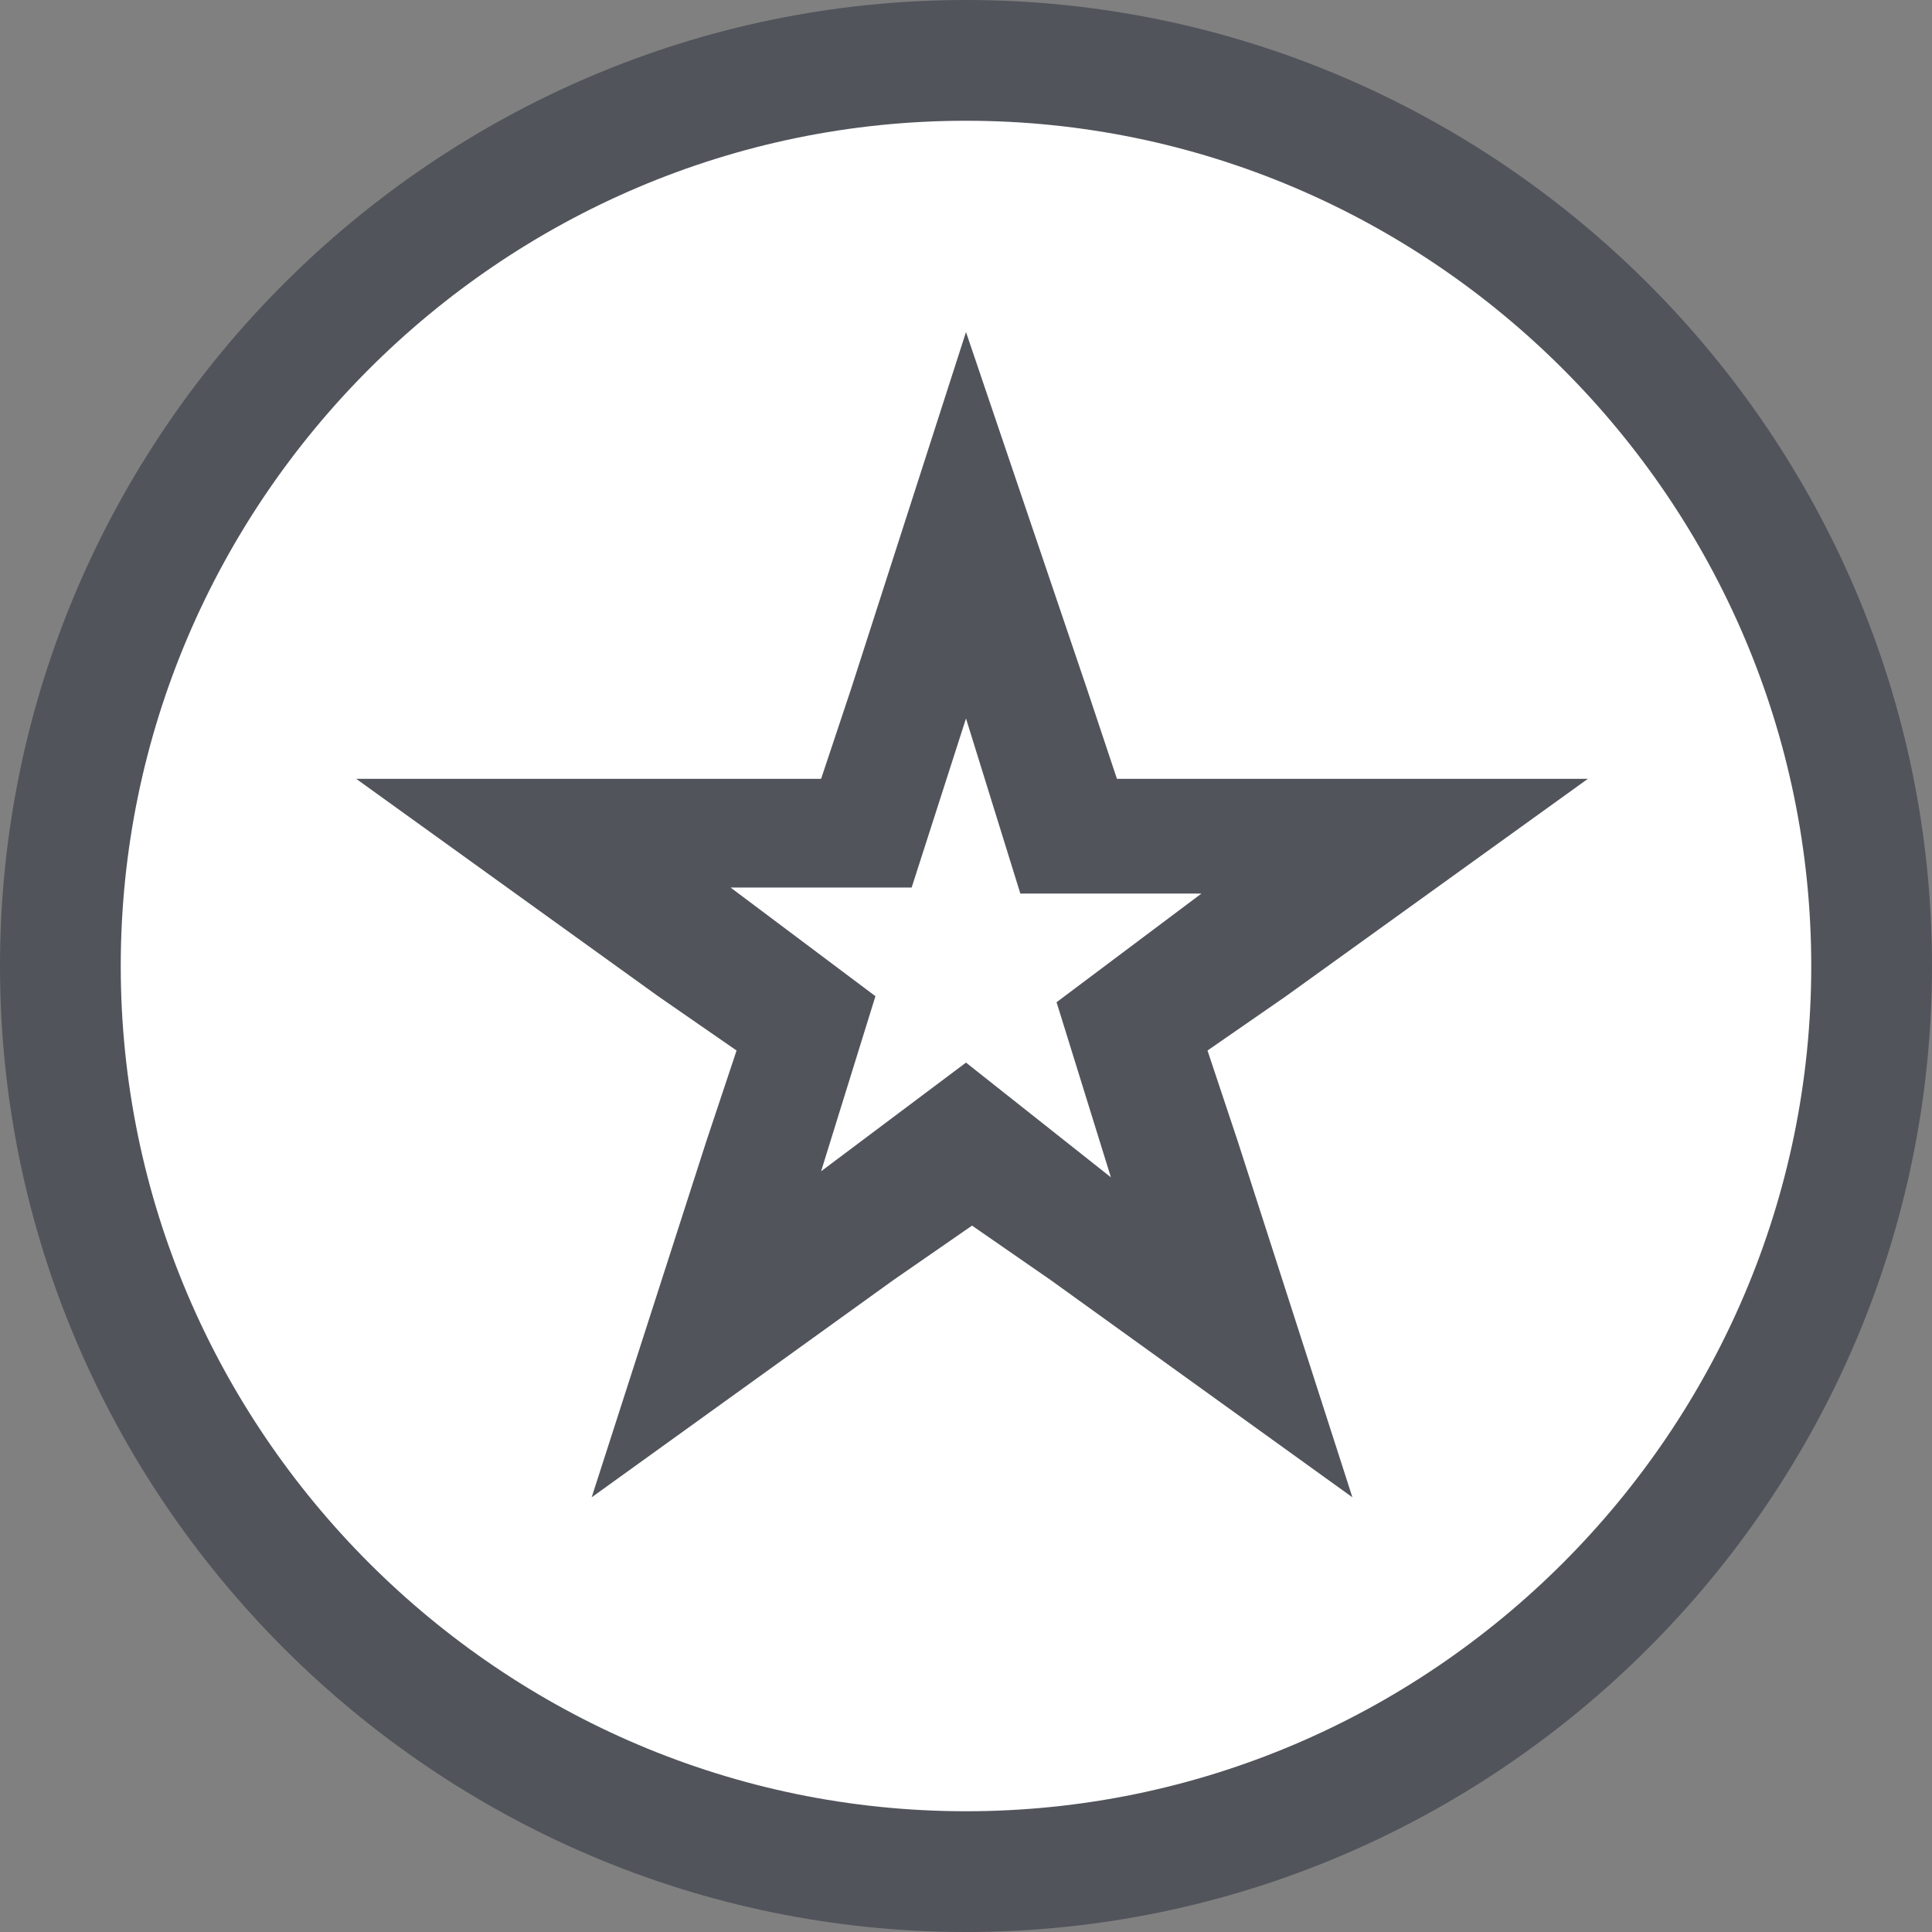
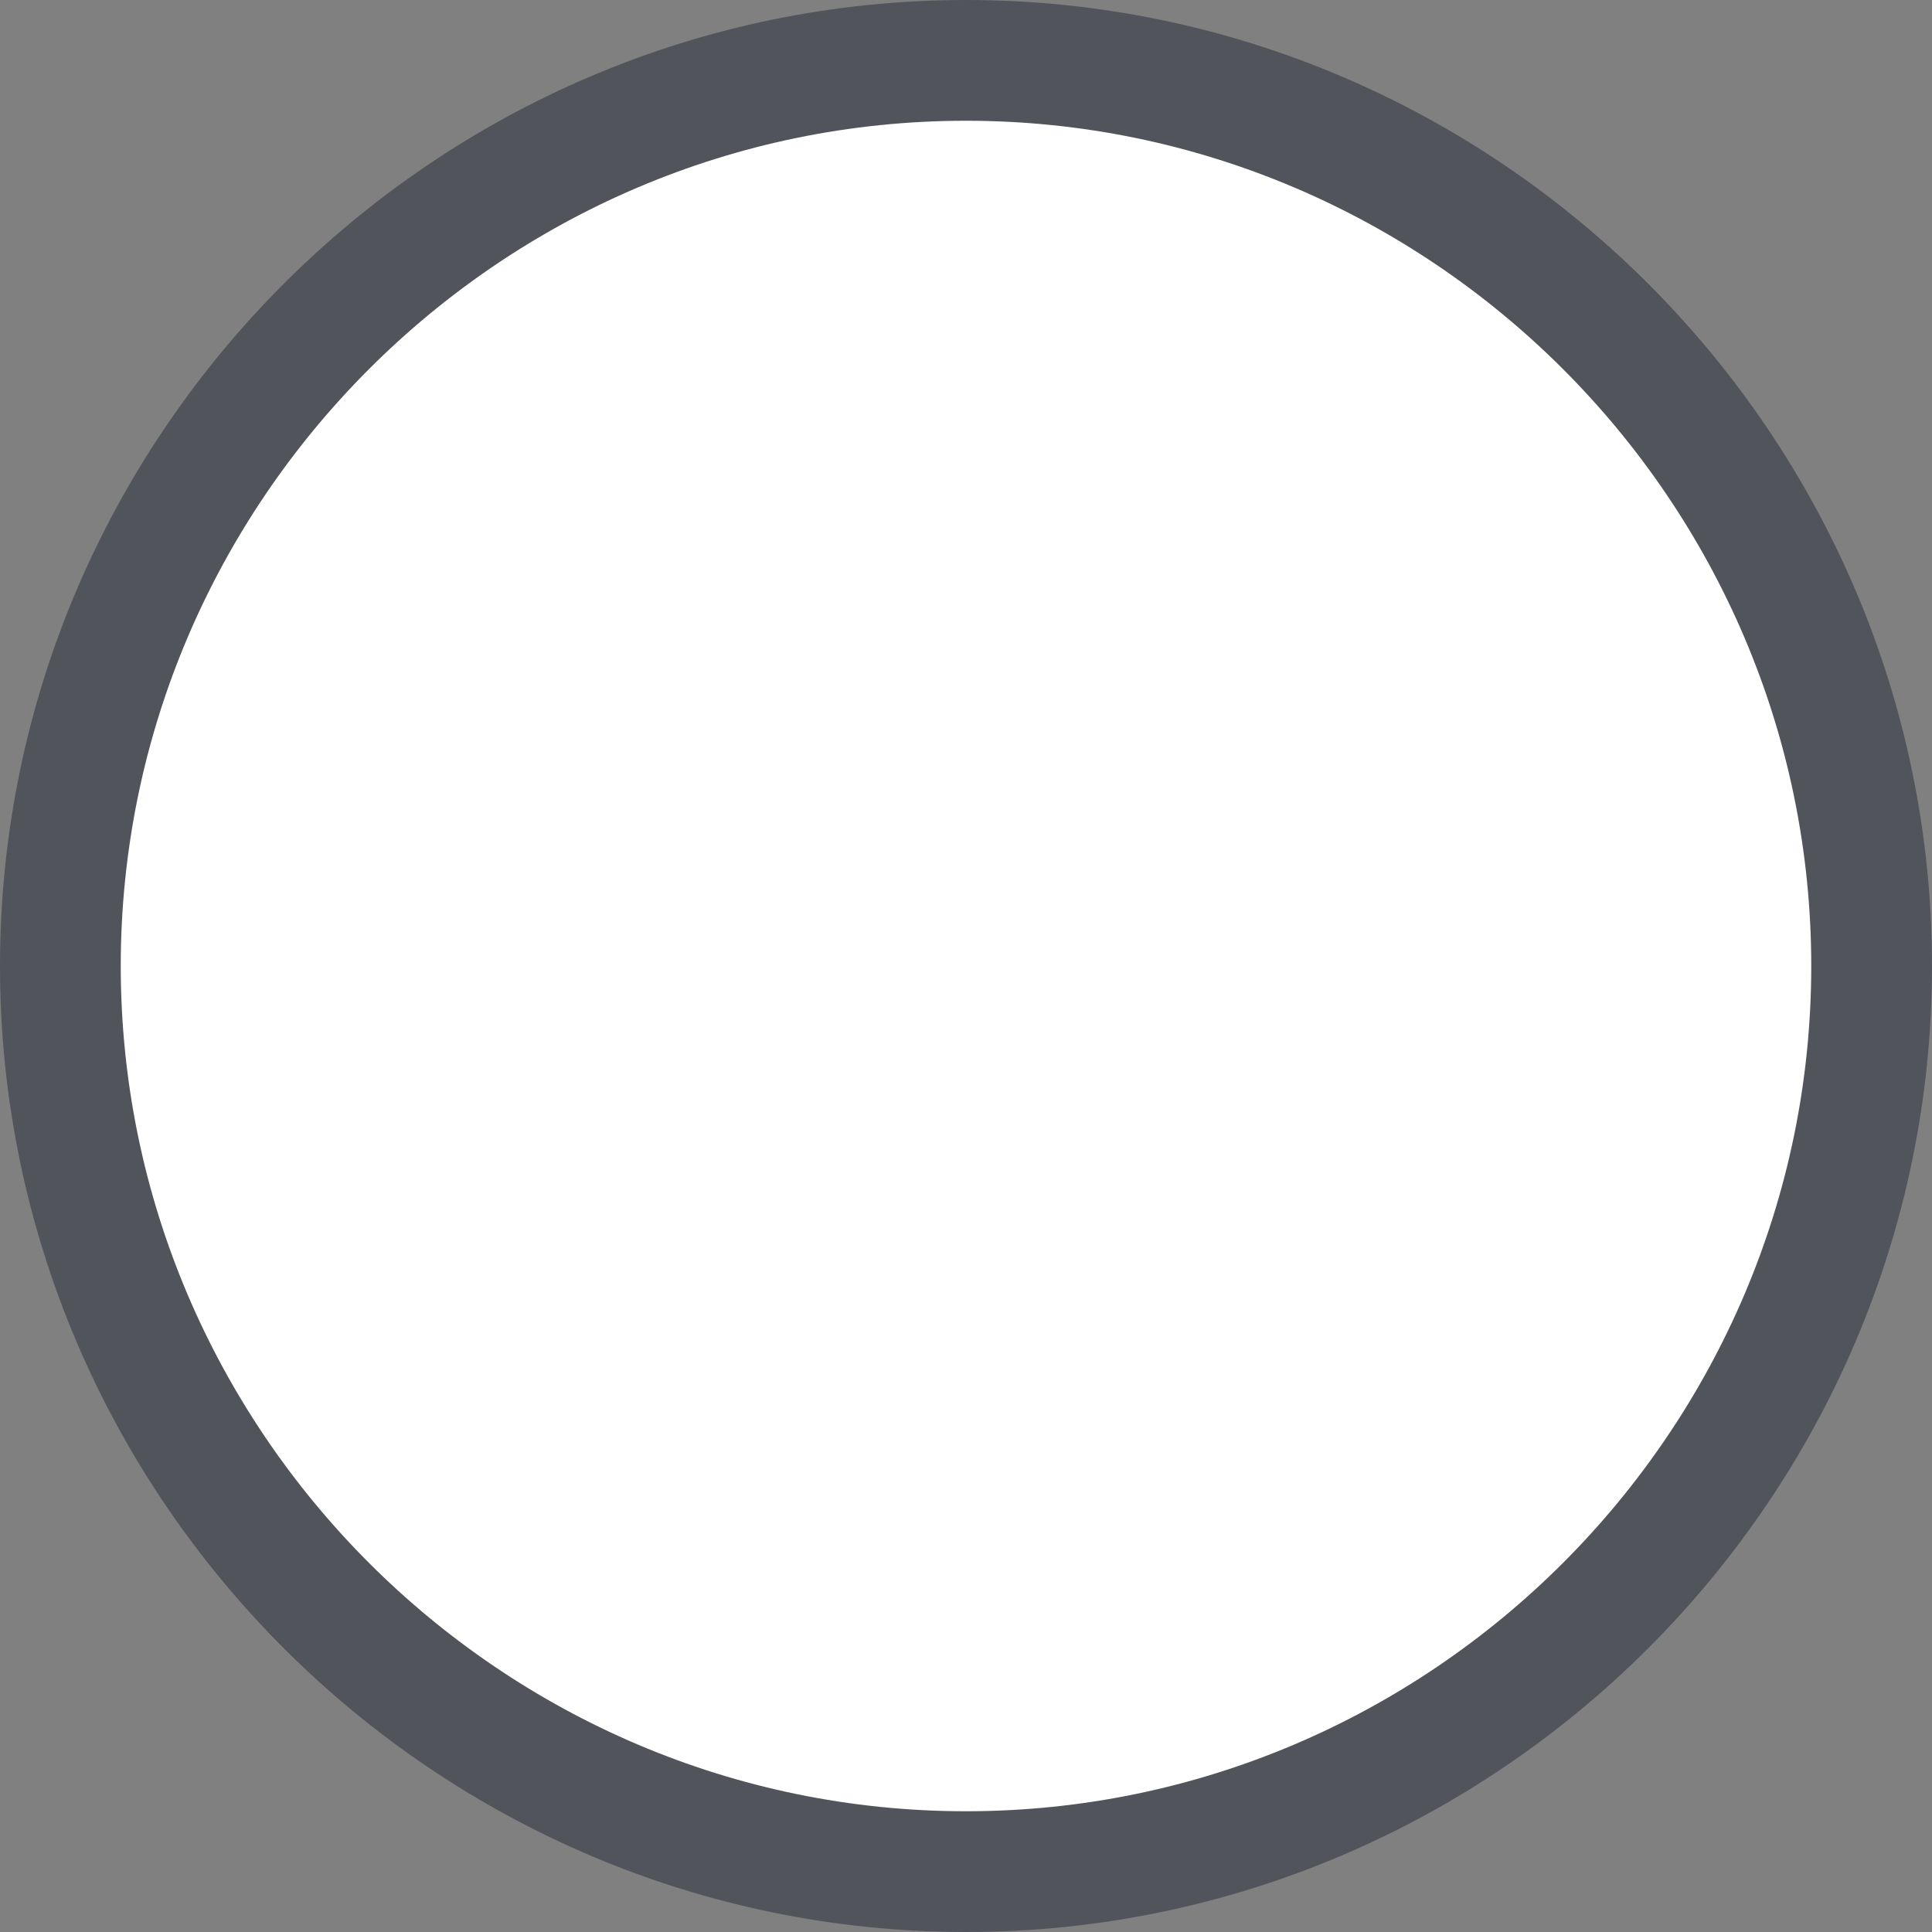
<svg xmlns="http://www.w3.org/2000/svg" version="1.1" id="Layer_1" x="0px" y="0px" viewBox="0 0 32 32" enable-background="new 0 0 32 32" xml:space="preserve">
  <rect x="0" y="0" width="32" height="32" fill="#808080" stroke="none" />
  <g>
    <circle fill="#FFFFFF" cx="16" cy="16" r="15" />
    <path fill="#51545B" d="M16,32C7.2,32,0,24.8,0,16S7.2,0,16,0c8.8,0,16,7.2,16,16S24.8,32,16,32z M16,2C8.3,2,2,8.3,2,16   s6.3,14,14,14c7.7,0,14-6.3,14-14S23.7,2,16,2z" />
-     <path fill="#51545B" d="M16,11.9l0.9,2.9h3l-2.4,1.8l0.9,2.9L16,17.6l-2.4,1.8l0.9-2.9l-2.4-1.8h3L16,11.9 M19.9,14.8L19.9,14.8    M16,5.5l-1.9,5.9l-0.5,1.5h-1.6H5.9l5,3.6l1.3,0.9l-0.5,1.5l-1.9,5.9l5-3.6l1.3-0.9l1.3,0.9l5,3.6l-1.9-5.9l-0.5-1.5l1.3-0.9   l5-3.6h-6.2h0h-1.6l-0.5-1.5L16,5.5L16,5.5z" />
  </g>
</svg>